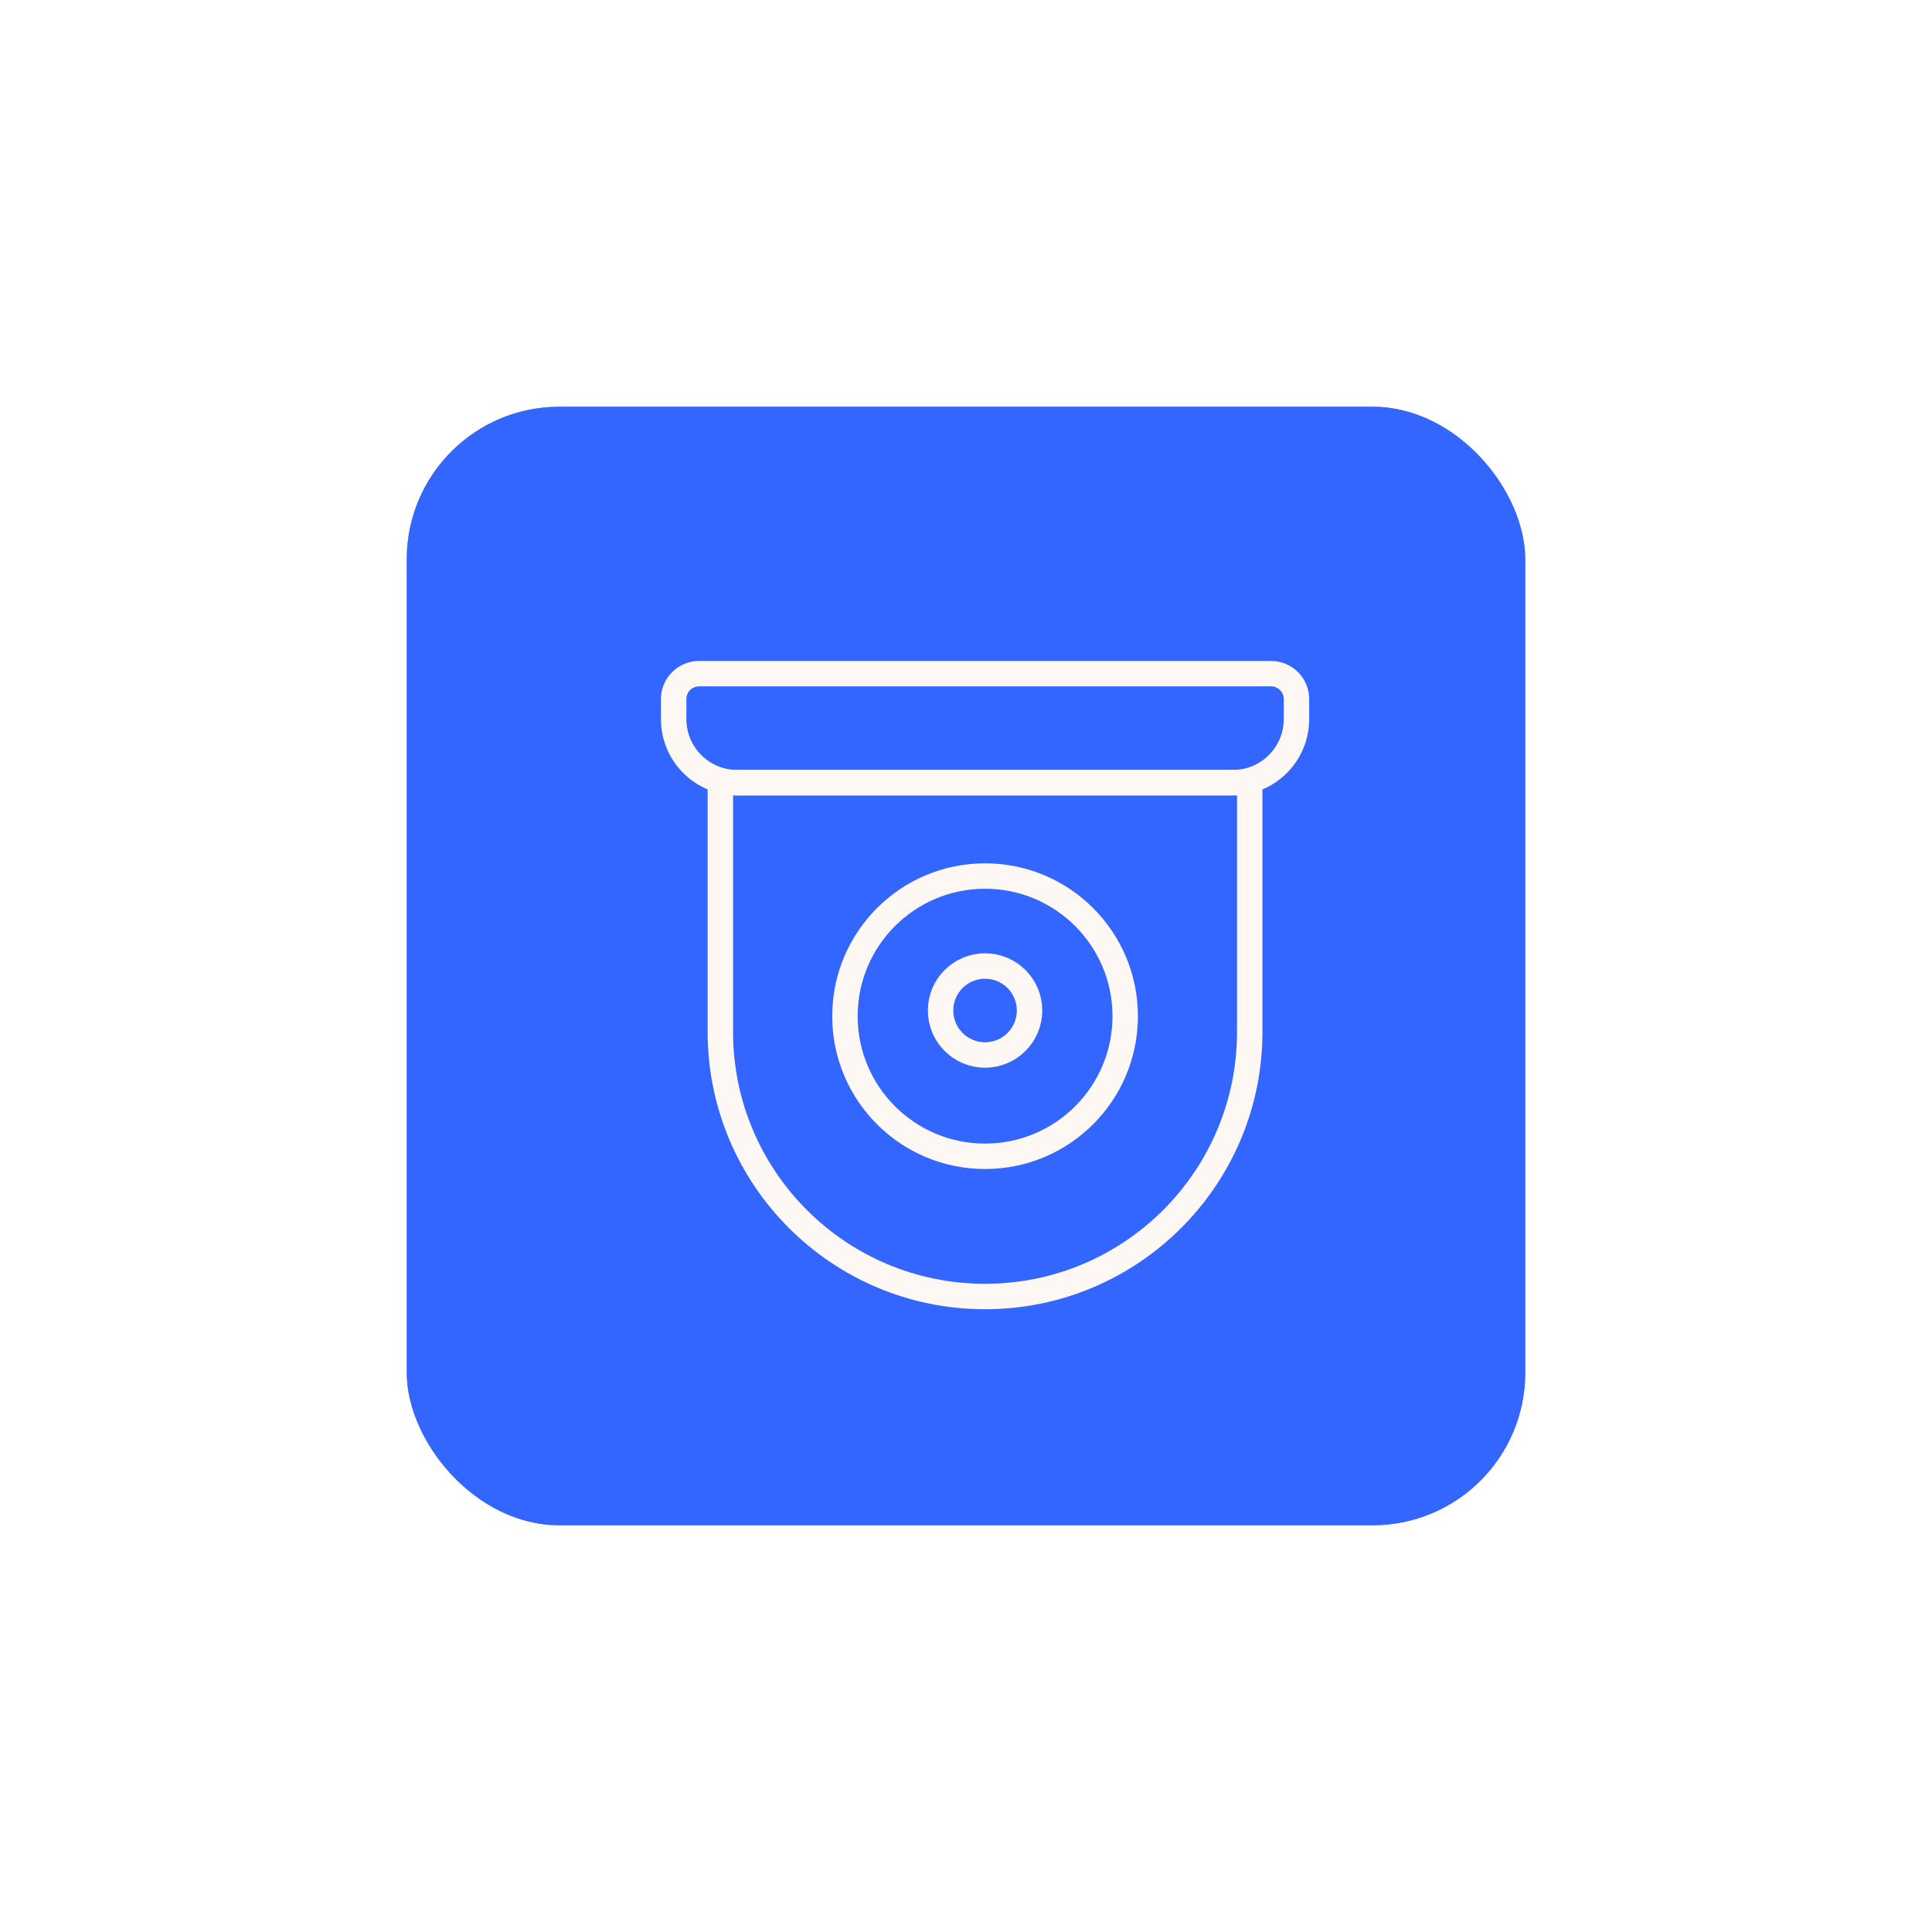
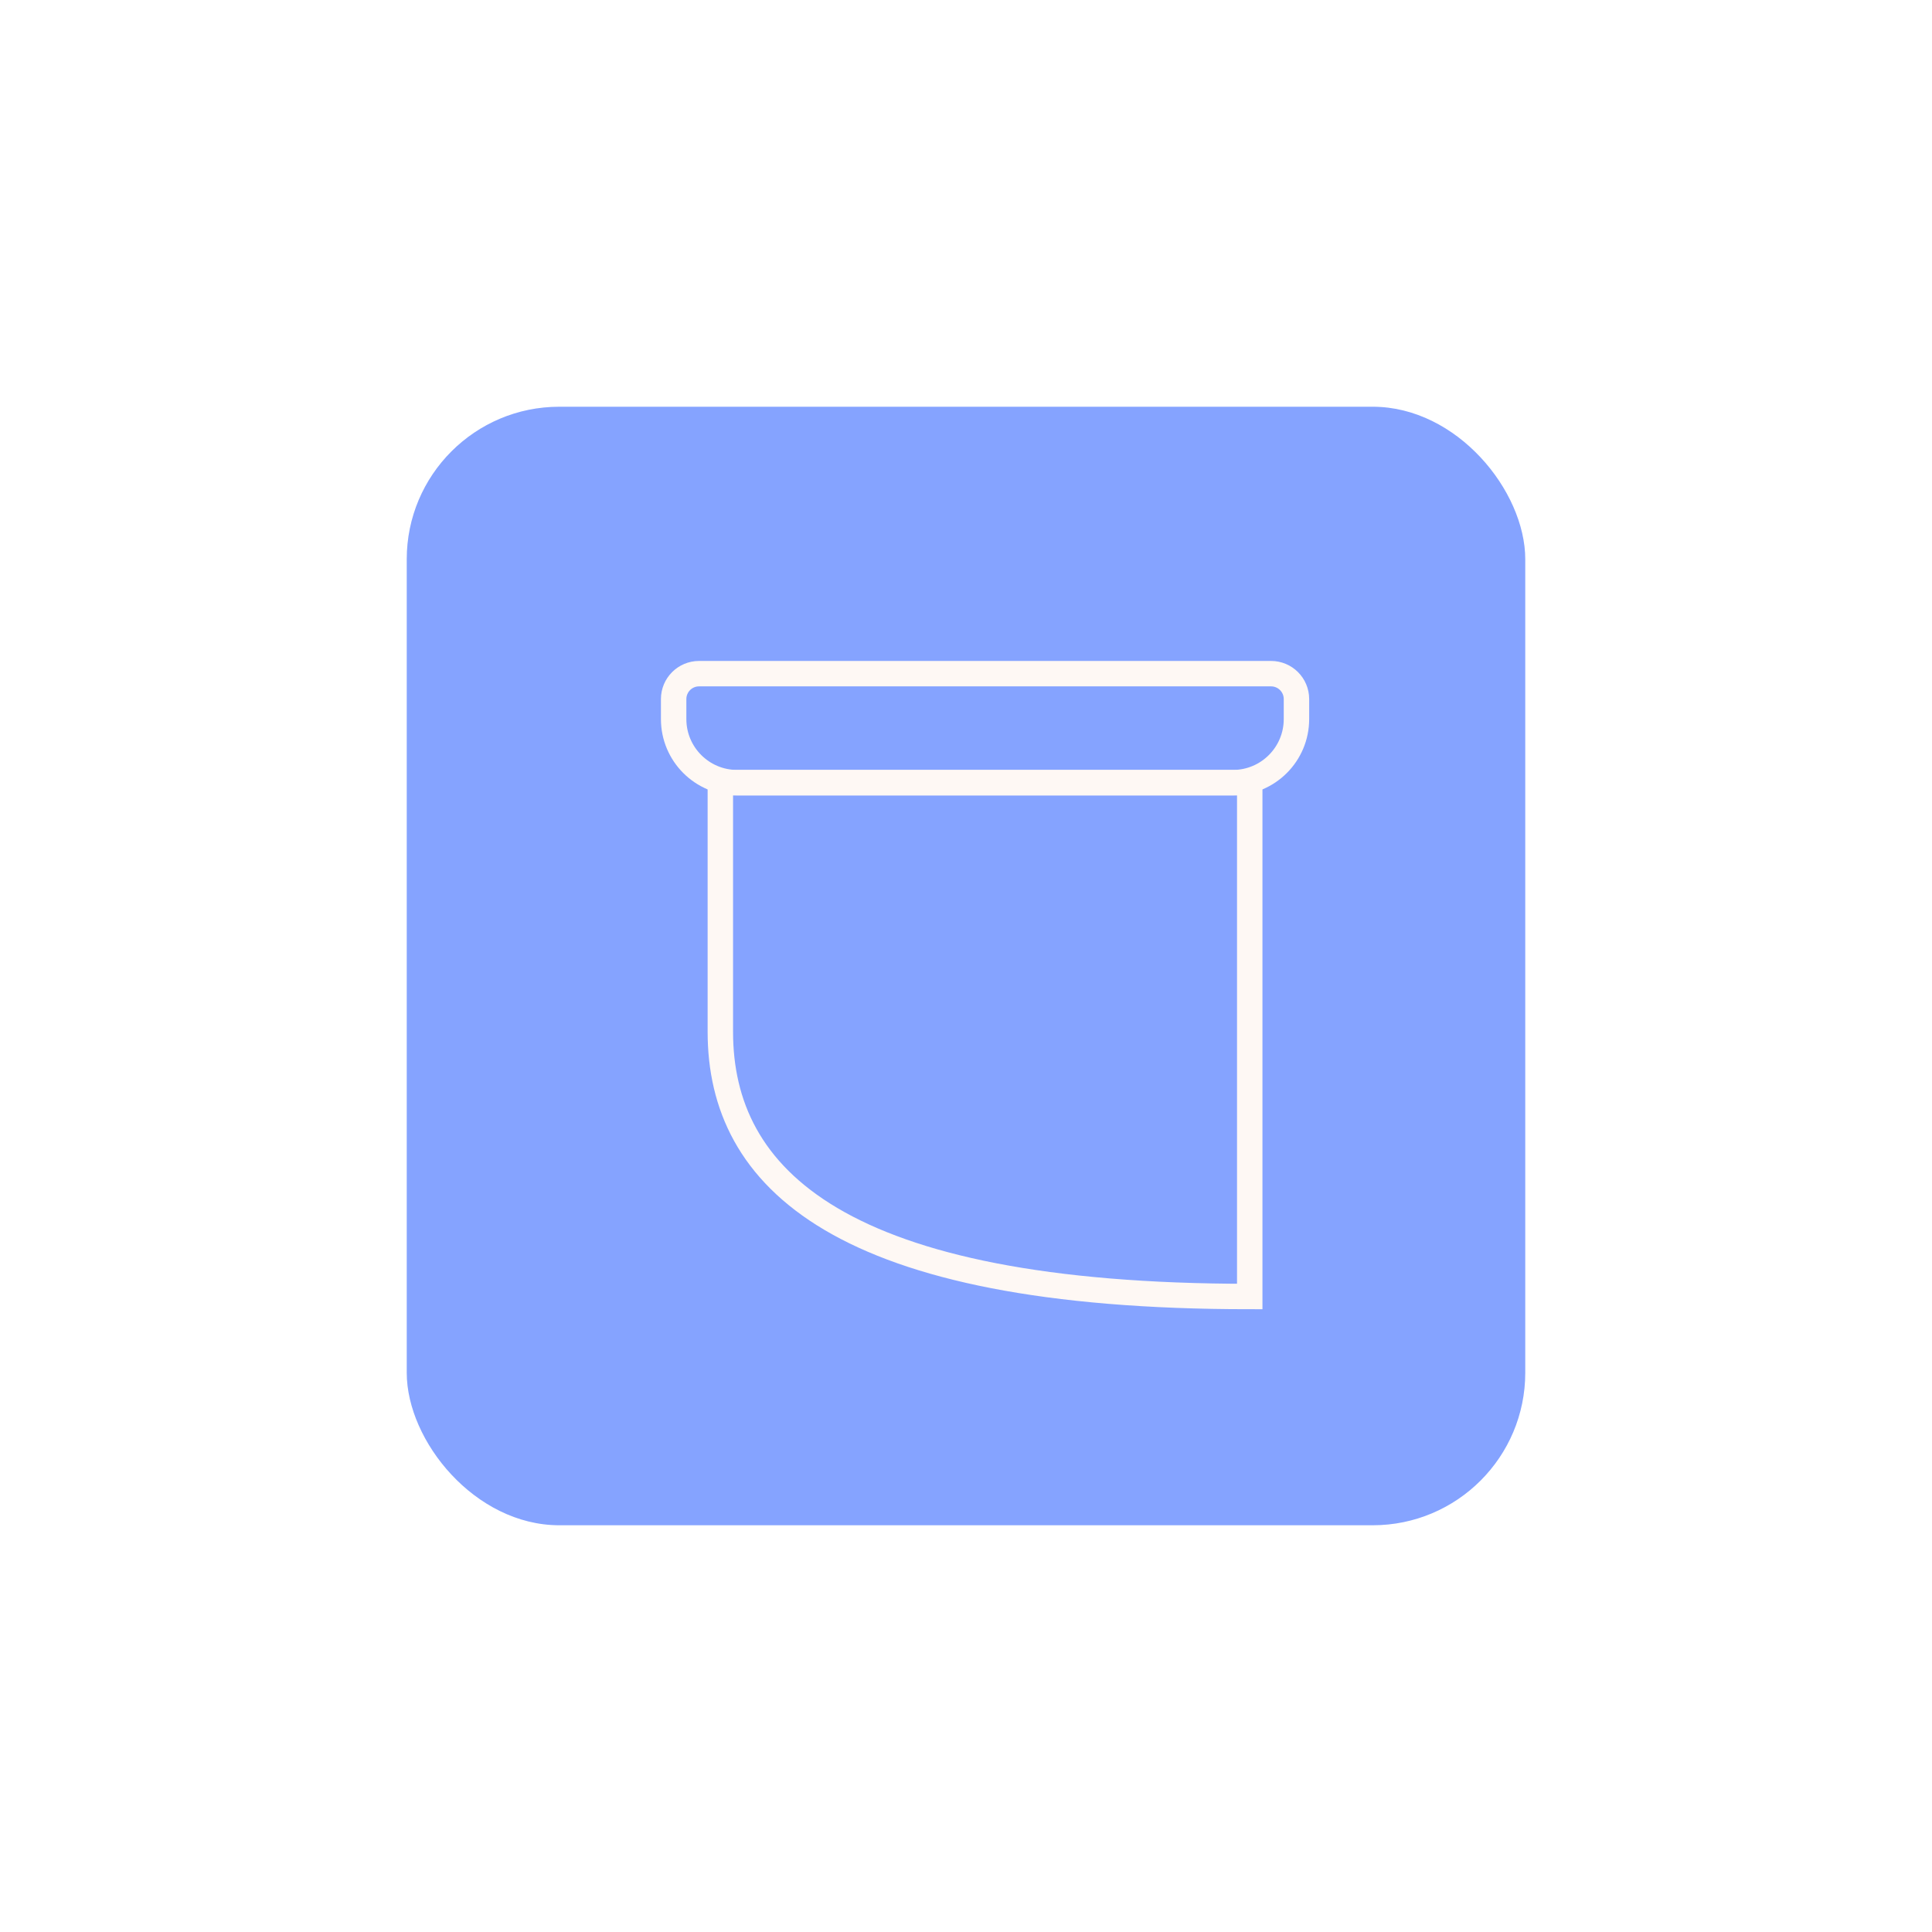
<svg xmlns="http://www.w3.org/2000/svg" width="152" height="152" viewBox="0 0 152 152" fill="none">
-   <rect x="32" y="32" width="88" height="88" rx="12" fill="#3366FF" />
  <g opacity="0.6" filter="url(#filter0_f_7073_10424)">
    <rect x="32" y="32" width="88" height="88" rx="12" fill="#3366FF" />
  </g>
  <path d="M52.999 55C52.999 53.895 53.895 53 54.999 53H99.999C101.104 53 101.999 53.895 101.999 55V56.575C101.999 59.336 99.76 61.575 96.999 61.575H57.999C55.238 61.575 52.999 59.336 52.999 56.575V55Z" stroke="#FEF8F4" stroke-width="2" />
-   <path d="M56.673 61.578H98.323V81.178C98.323 92.68 88.999 102.003 77.498 102.003V102.003C65.996 102.003 56.673 92.68 56.673 81.178V61.578Z" stroke="#FEF8F4" stroke-width="2" />
-   <circle cx="77.5" cy="79.947" r="11.025" stroke="#FEF8F4" stroke-width="2" />
-   <circle cx="77.499" cy="79.5" r="3.5" stroke="#FEF8F4" stroke-width="2" />
+   <path d="M56.673 61.578H98.323V81.178V102.003C65.996 102.003 56.673 92.68 56.673 81.178V61.578Z" stroke="#FEF8F4" stroke-width="2" />
  <defs>
    <filter id="filter0_f_7073_10424" x="0" y="0" width="152" height="152" filterUnits="userSpaceOnUse" color-interpolation-filters="sRGB">
      <feFlood flood-opacity="0" result="BackgroundImageFix" />
      <feBlend mode="normal" in="SourceGraphic" in2="BackgroundImageFix" result="shape" />
      <feGaussianBlur stdDeviation="16" result="effect1_foregroundBlur_7073_10424" />
    </filter>
  </defs>
</svg>